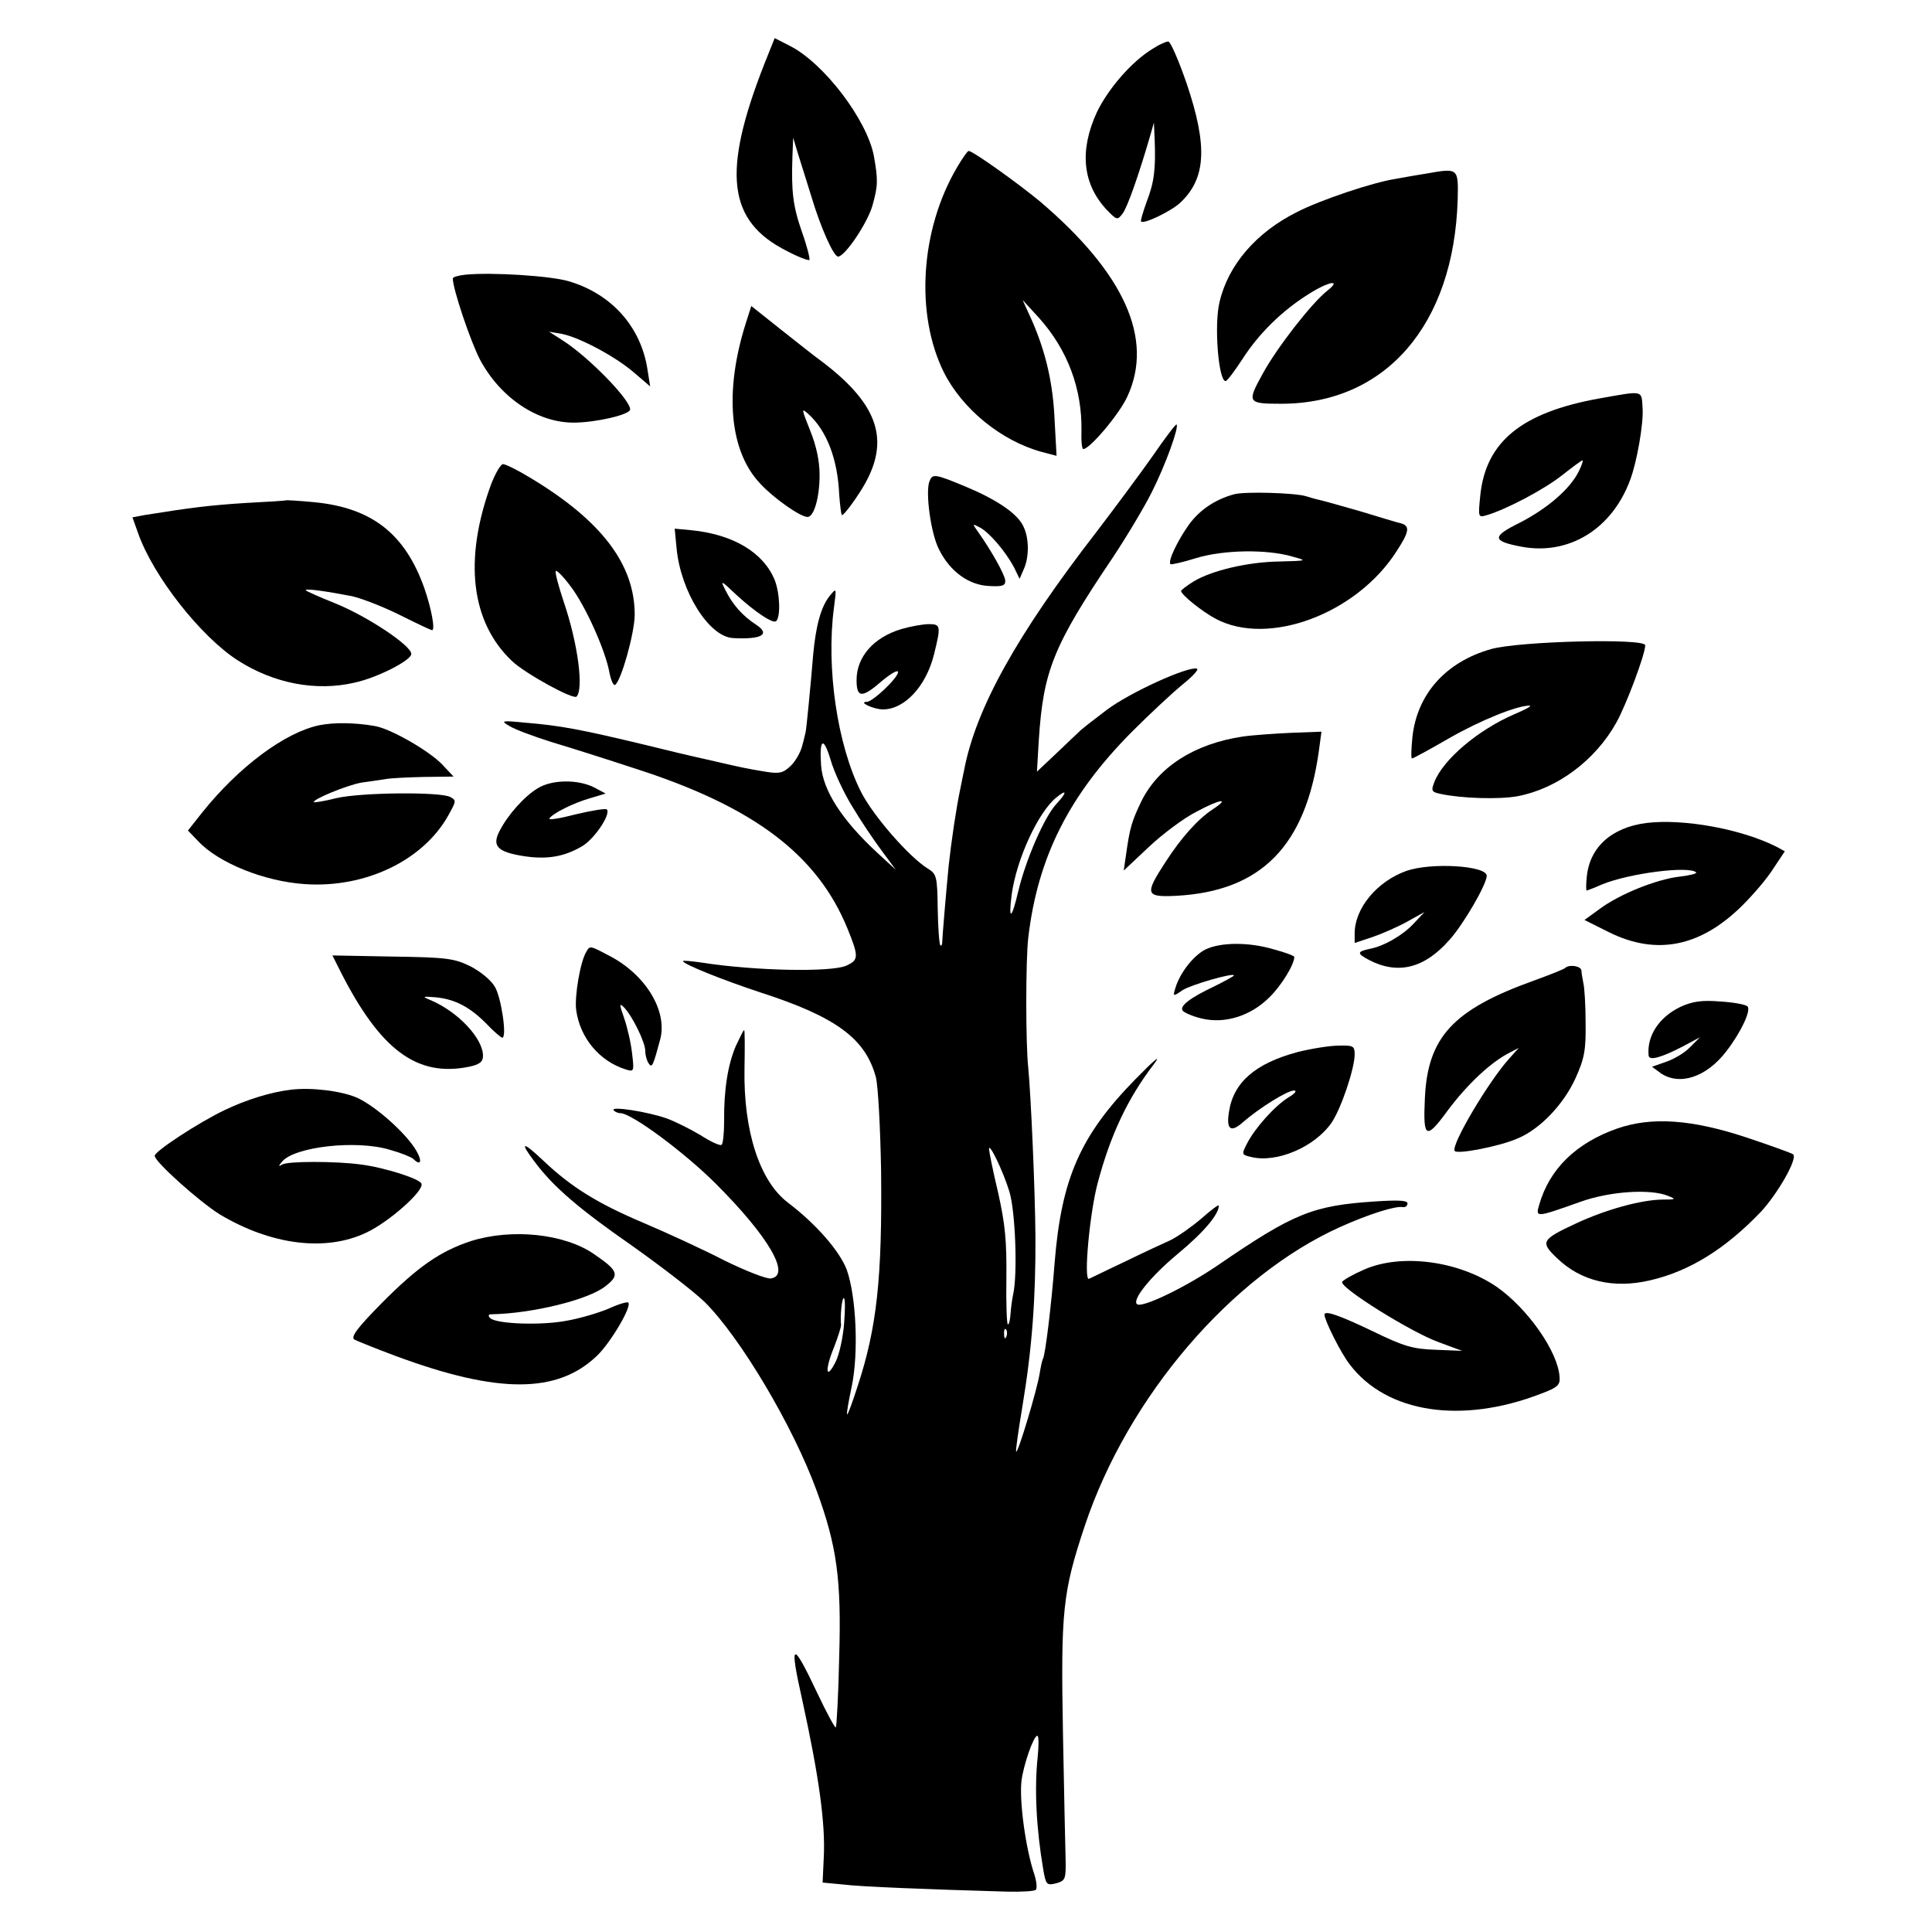
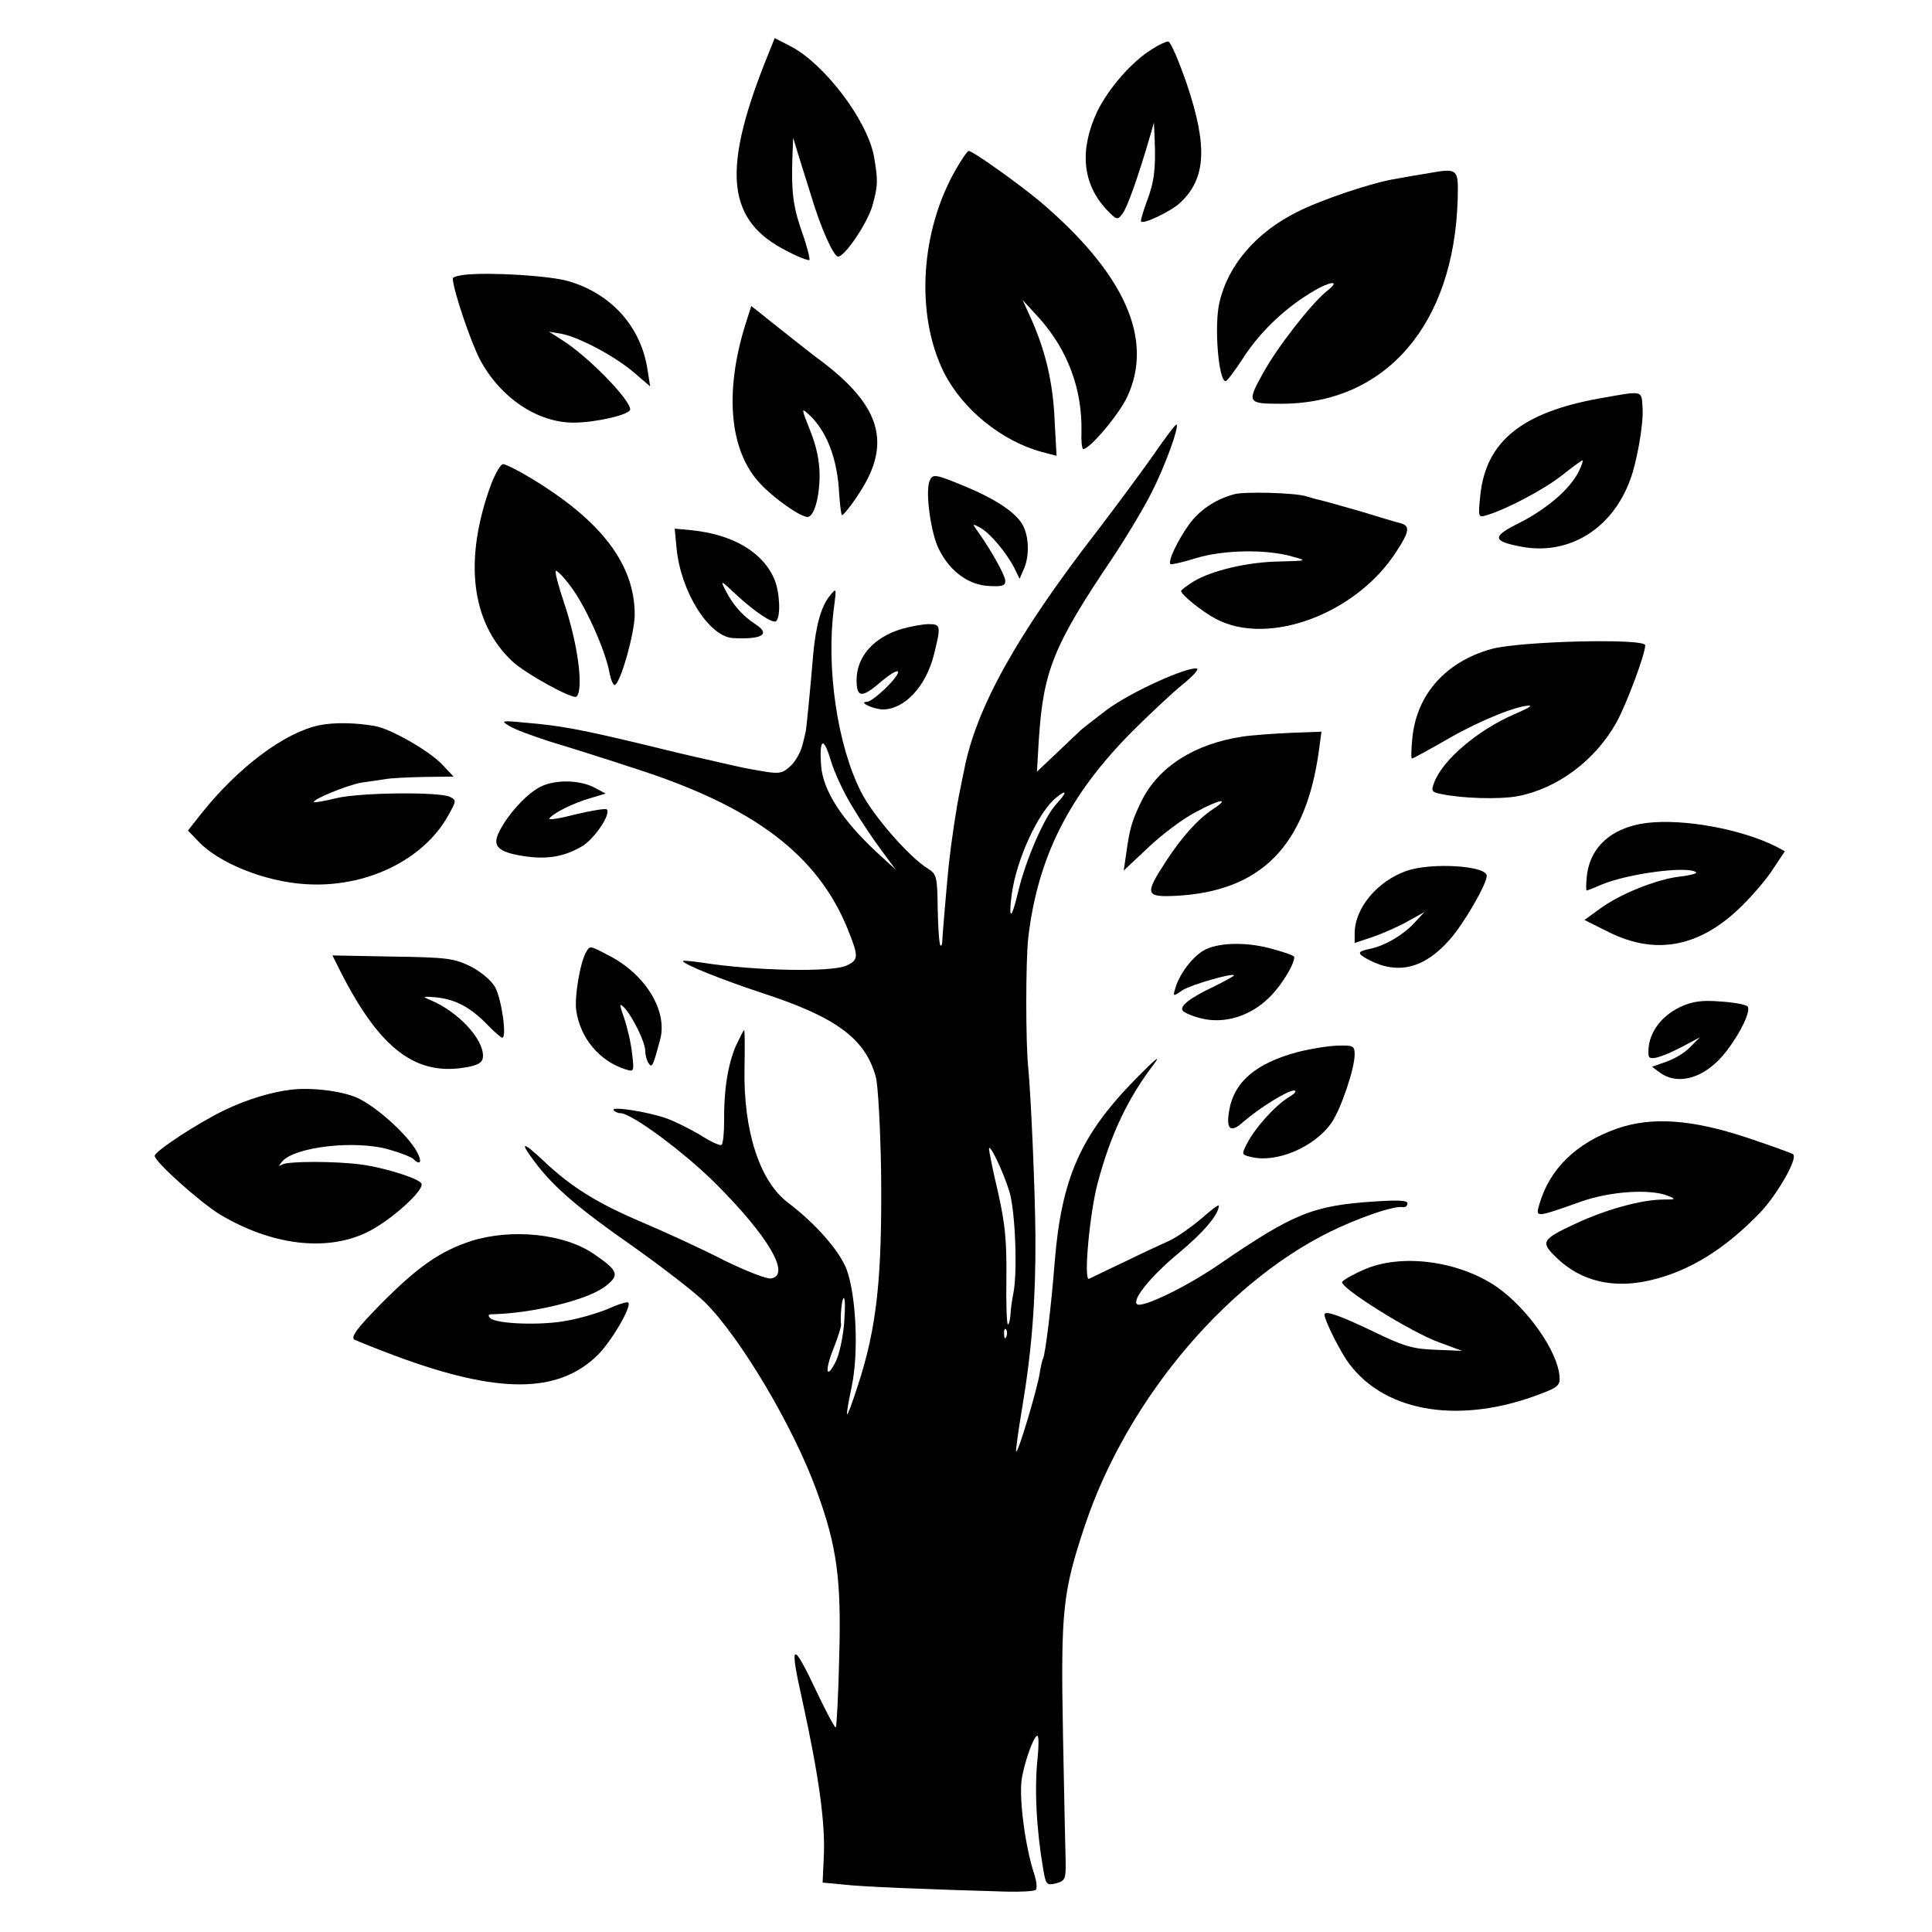
<svg xmlns="http://www.w3.org/2000/svg" version="1.0" width="512pt" height="512pt" viewBox="0 0 512 512" preserveAspectRatio="xMidYMid meet">
  <g transform="translate(0,512) scale(0.1,-0.1)" fill="#000000" stroke="none">
    <path d="M2025 4949 c-112 -286 -97 -415 60 -494 30 -16 57 -26 60 -24 2 3 -6 36 -20 75 -24 69 -28 107 -25 199 l2 50 12 -40 c7 -22 23 -74 36 -115 24 -81 59 -160 71 -160 18 0 78 89 91 135 15 53 15 68 4 131 -18 96 -132 246 -222 292 l-41 21 -28 -70z" />
    <path d="M3055 4991 c-56 -34 -118 -106 -148 -168 -47 -102 -38 -190 25 -258 28 -29 29 -29 43 -11 13 17 43 103 73 206 l10 35 2 -45 c3 -76 -1 -113 -21 -164 -10 -28 -17 -51 -15 -53 7 -8 81 28 104 50 68 64 73 149 17 315 -21 61 -43 112 -49 112 -6 0 -24 -8 -41 -19z" />
    <path d="M2536 4676 c-97 -165 -111 -388 -35 -542 49 -98 153 -183 261 -212 l38 -10 -5 91 c-4 100 -23 182 -60 267 l-25 55 44 -48 c75 -84 114 -187 112 -300 -1 -26 1 -47 5 -47 17 0 96 93 117 140 70 152 -8 326 -233 517 -58 48 -177 133 -188 133 -3 0 -17 -20 -31 -44z" />
    <path d="M3780 4660 c-25 -4 -61 -10 -81 -14 -60 -9 -200 -56 -262 -88 -108 -54 -182 -140 -205 -238 -15 -60 -3 -210 16 -210 4 0 24 27 45 59 43 67 104 127 174 171 53 34 90 41 51 10 -41 -32 -134 -151 -172 -221 -42 -76 -40 -79 49 -79 277 0 458 209 468 541 2 84 2 84 -83 69z" />
    <path d="M1233 4392 c-18 -2 -33 -6 -33 -10 0 -28 47 -167 72 -215 54 -101 152 -167 248 -167 58 0 150 21 150 35 0 26 -110 139 -179 183 l-36 23 35 -6 c47 -10 140 -59 191 -103 l42 -36 -7 44 c-17 114 -96 202 -210 235 -48 14 -203 24 -273 17z" />
    <path d="M1976 4262 c-57 -181 -43 -338 39 -424 35 -38 106 -88 125 -88 17 0 32 51 32 111 0 36 -8 76 -25 118 -23 58 -24 61 -5 44 49 -44 78 -120 82 -214 2 -27 5 -51 7 -54 3 -2 24 24 46 58 86 131 58 230 -99 349 -17 12 -66 51 -109 85 l-78 62 -15 -47z" />
    <path d="M4238 4064 c-205 -37 -300 -114 -315 -256 -6 -60 -6 -60 18 -53 53 16 151 68 198 105 28 22 52 40 55 40 2 0 -2 -13 -10 -29 -23 -47 -84 -99 -156 -136 -75 -37 -75 -49 5 -64 125 -23 239 47 287 177 18 47 36 151 33 190 -3 49 4 47 -115 26z" />
    <path d="M3055 3912 c-33 -47 -100 -137 -148 -200 -213 -275 -321 -470 -352 -633 -3 -13 -7 -35 -10 -49 -11 -52 -24 -140 -31 -205 -7 -72 -17 -191 -17 -202 0 -7 -3 -11 -5 -8 -3 3 -6 46 -7 97 -1 85 -3 92 -26 106 -50 31 -145 140 -177 203 -63 124 -93 329 -72 488 7 54 7 54 -11 32 -23 -28 -37 -79 -44 -156 -6 -74 -18 -198 -20 -205 -1 -3 -4 -19 -9 -36 -4 -17 -18 -42 -31 -54 -20 -19 -30 -21 -67 -15 -54 9 -62 11 -123 25 -27 6 -57 13 -66 15 -9 2 -65 15 -125 30 -175 42 -227 52 -324 60 -61 6 -64 5 -40 -9 14 -9 63 -27 110 -42 47 -14 148 -46 224 -71 314 -101 482 -228 562 -424 30 -74 30 -83 -3 -98 -40 -18 -243 -14 -383 8 -28 4 -50 6 -50 4 0 -8 105 -50 205 -83 201 -65 278 -122 306 -224 6 -22 12 -135 14 -250 3 -282 -11 -414 -62 -569 -14 -43 -26 -77 -28 -75 -2 2 4 35 12 73 19 90 12 240 -13 310 -19 50 -82 122 -156 178 -75 57 -118 190 -115 355 1 56 1 102 -1 102 -2 0 -11 -19 -22 -42 -21 -49 -32 -117 -31 -200 0 -32 -3 -60 -7 -62 -4 -3 -30 9 -56 26 -27 16 -67 36 -89 44 -51 18 -148 33 -141 22 3 -4 11 -8 18 -8 30 0 171 -105 253 -187 140 -140 200 -243 146 -251 -11 -2 -67 20 -124 48 -56 29 -152 73 -213 99 -123 52 -192 95 -266 165 -56 53 -64 51 -23 -3 49 -66 118 -125 259 -223 76 -54 162 -120 191 -148 95 -94 235 -330 297 -500 54 -147 66 -236 60 -440 -2 -101 -7 -186 -9 -188 -2 -2 -24 38 -49 91 -67 142 -75 138 -40 -18 44 -201 62 -328 57 -419 l-3 -65 53 -5 c46 -6 227 -13 434 -19 39 -1 75 1 78 5 4 4 2 22 -4 41 -23 68 -40 194 -34 247 5 42 32 120 42 120 4 0 4 -25 1 -56 -9 -83 -4 -189 15 -300 7 -39 9 -41 34 -35 24 7 26 11 25 62 -1 30 -4 180 -7 334 -6 327 -1 375 58 552 114 341 388 662 678 792 74 33 145 56 165 52 6 -1 12 3 12 10 0 8 -25 9 -87 5 -164 -11 -214 -31 -414 -168 -86 -59 -204 -116 -216 -104 -13 12 36 73 108 133 70 58 109 105 109 128 0 4 -21 -12 -47 -35 -26 -22 -63 -48 -82 -57 -20 -9 -74 -34 -121 -57 -47 -22 -89 -43 -94 -45 -15 -6 2 176 23 254 34 128 80 225 149 315 21 28 2 12 -49 -40 -146 -149 -196 -263 -214 -485 -9 -117 -25 -246 -31 -256 -2 -3 -6 -21 -9 -40 -7 -43 -57 -210 -62 -206 -2 2 6 57 17 123 25 151 35 284 34 449 -1 125 -12 372 -19 445 -7 64 -7 284 0 345 25 213 108 378 275 546 47 47 107 103 134 125 26 21 44 40 38 42 -23 7 -178 -63 -240 -110 -37 -28 -69 -53 -72 -57 -3 -3 -30 -28 -59 -56 l-53 -50 5 85 c12 182 38 248 195 481 38 57 85 136 104 174 36 71 73 173 66 180 -2 2 -30 -35 -63 -83z m-796 -930 c22 -37 57 -89 78 -117 l37 -50 -49 45 c-94 87 -144 165 -149 231 -5 71 6 79 25 16 9 -32 35 -88 58 -125z m541 8 c-32 -34 -81 -147 -101 -230 -18 -77 -27 -82 -18 -11 13 95 71 220 119 258 28 23 28 13 0 -17z m-125 -1028 c16 -52 22 -219 10 -272 -3 -14 -6 -37 -7 -52 -1 -16 -4 -28 -7 -28 -3 0 -5 55 -4 122 1 99 -3 143 -22 228 -14 58 -24 110 -24 115 0 19 38 -60 54 -113z m-438 -349 c-3 -38 -13 -84 -23 -103 -25 -49 -29 -22 -4 39 11 28 19 55 19 59 -3 21 2 72 7 72 4 0 4 -30 1 -67z m430 -35 c-3 -8 -6 -5 -6 6 -1 11 2 17 5 13 3 -3 4 -12 1 -19z" />
    <path d="M1302 3838 c-74 -201 -54 -367 55 -470 35 -33 162 -103 171 -94 19 20 4 139 -34 251 -14 42 -24 79 -21 82 3 2 21 -16 40 -42 38 -50 91 -167 102 -227 4 -21 11 -36 15 -33 16 10 51 135 52 184 1 134 -87 251 -277 365 -33 20 -65 36 -72 36 -6 0 -20 -24 -31 -52z" />
    <path d="M2463 3844 c-11 -29 4 -140 26 -181 29 -58 79 -94 133 -96 35 -2 43 1 42 15 -2 16 -35 76 -71 127 -17 24 -17 24 4 13 26 -14 68 -64 90 -105 l15 -31 13 30 c13 33 12 83 -5 113 -17 32 -71 68 -150 101 -84 35 -89 35 -97 14z" />
    <path d="M3270 3810 c-51 -14 -91 -42 -119 -80 -30 -42 -57 -98 -49 -105 2 -2 33 5 68 16 72 22 187 24 255 4 40 -11 40 -11 -33 -13 -85 -1 -181 -24 -229 -53 -18 -11 -33 -23 -33 -25 0 -10 56 -55 92 -74 139 -74 373 13 479 179 34 52 36 67 12 74 -10 2 -58 17 -108 32 -49 14 -98 28 -108 30 -10 2 -26 7 -36 10 -29 9 -164 13 -191 5z" />
-     <path d="M757 3794 c-1 -1 -49 -4 -107 -7 -93 -6 -143 -12 -267 -32 l-32 -6 15 -42 c40 -114 166 -274 264 -337 95 -61 207 -83 310 -59 60 13 150 59 150 76 0 22 -114 98 -199 133 -45 18 -81 34 -81 36 0 5 56 -3 123 -16 26 -6 83 -28 127 -50 44 -22 82 -40 85 -40 9 0 -2 58 -20 110 -51 145 -139 214 -291 229 -41 4 -76 6 -77 5z" />
    <path d="M1793 3667 c11 -115 86 -235 150 -238 76 -4 100 10 60 36 -35 23 -61 52 -80 90 -15 29 -13 28 28 -11 50 -46 98 -78 106 -70 12 12 10 73 -4 109 -30 73 -110 121 -222 132 l-43 4 5 -52z" />
    <path d="M2389 3453 c-74 -22 -119 -74 -119 -135 0 -48 14 -49 68 -2 23 19 42 30 42 23 0 -15 -67 -79 -83 -79 -24 0 18 -20 43 -20 57 0 114 61 135 145 19 76 18 81 -13 81 -16 0 -49 -6 -73 -13z" />
-     <path d="M3952 3400 c-121 -34 -197 -120 -209 -234 -3 -31 -4 -56 -1 -56 3 0 47 24 99 54 82 47 181 87 213 86 6 -1 -11 -10 -39 -22 -98 -42 -191 -121 -214 -181 -9 -23 -7 -26 17 -31 56 -12 155 -15 204 -6 105 20 206 95 262 196 26 47 76 180 76 204 0 19 -332 11 -408 -10z" />
+     <path d="M3952 3400 c-121 -34 -197 -120 -209 -234 -3 -31 -4 -56 -1 -56 3 0 47 24 99 54 82 47 181 87 213 86 6 -1 -11 -10 -39 -22 -98 -42 -191 -121 -214 -181 -9 -23 -7 -26 17 -31 56 -12 155 -15 204 -6 105 20 206 95 262 196 26 47 76 180 76 204 0 19 -332 11 -408 -10" />
    <path d="M846 3198 c-91 -19 -213 -110 -310 -231 l-38 -48 27 -28 c54 -58 176 -107 283 -114 159 -11 313 62 380 182 21 38 22 40 5 49 -27 14 -236 12 -301 -3 -31 -8 -58 -12 -60 -11 -6 7 90 46 126 52 20 3 48 7 62 9 14 3 60 5 103 6 l79 1 -32 34 c-36 36 -135 93 -177 100 -51 9 -108 10 -147 2z" />
    <path d="M3293 3168 c-127 -19 -223 -80 -268 -171 -26 -54 -31 -71 -41 -143 l-6 -41 66 62 c36 34 93 77 127 94 61 33 91 38 44 7 -40 -26 -84 -75 -126 -140 -56 -86 -54 -94 28 -90 225 12 343 132 378 383 l7 52 -79 -3 c-44 -2 -103 -6 -130 -10z" />
    <path d="M1425 3031 c-35 -21 -79 -70 -101 -113 -21 -40 -6 -56 65 -67 60 -9 105 -2 153 26 33 19 78 86 66 98 -3 3 -40 -3 -82 -13 -42 -11 -73 -16 -70 -11 8 13 63 41 109 54 l40 12 -32 17 c-43 21 -111 20 -148 -3z" />
    <path d="M4363 2939 c-93 -12 -151 -65 -158 -144 -2 -19 -2 -35 0 -35 1 0 20 7 40 16 73 30 232 50 250 32 3 -3 -17 -8 -43 -11 -62 -7 -161 -47 -213 -86 l-40 -29 66 -33 c126 -62 243 -38 354 73 28 28 65 71 81 97 l30 45 -22 12 c-93 47 -246 75 -345 63z" />
    <path d="M3727 2812 c-78 -28 -137 -99 -137 -166 l0 -25 48 16 c26 9 67 27 92 41 l45 25 -29 -31 c-29 -31 -79 -60 -118 -67 -32 -7 -32 -12 0 -29 77 -40 147 -22 213 53 38 42 99 148 99 170 0 27 -147 36 -213 13z" />
    <path d="M3195 2604 c-32 -16 -68 -62 -80 -102 -7 -23 -7 -24 19 -6 24 15 136 47 136 39 0 -2 -24 -15 -52 -29 -64 -30 -92 -52 -84 -64 3 -5 25 -15 50 -21 61 -15 130 6 180 56 32 31 66 87 66 107 0 3 -24 12 -54 20 -67 20 -141 19 -181 0z" />
    <path d="M1554 2598 c-16 -25 -32 -119 -27 -155 10 -73 61 -135 131 -157 22 -7 23 -6 17 43 -3 28 -13 70 -21 93 -13 37 -13 41 0 28 22 -23 56 -92 56 -115 0 -11 4 -26 9 -33 9 -14 12 -6 31 65 19 76 -41 173 -139 222 -47 25 -48 25 -57 9z" />
    <path d="M902 2546 c106 -209 203 -281 341 -253 28 6 37 13 37 29 0 46 -66 117 -140 148 -22 9 -21 10 15 7 51 -5 91 -26 135 -71 19 -20 38 -36 41 -36 13 0 -2 104 -19 134 -10 18 -38 41 -65 55 -43 21 -62 24 -207 26 l-159 3 21 -42z" />
-     <path d="M4148 2555 c-2 -3 -40 -18 -84 -34 -214 -77 -281 -150 -288 -313 -5 -106 3 -110 62 -29 52 69 113 126 162 151 l25 13 -26 -29 c-54 -60 -154 -228 -144 -244 6 -10 119 12 167 33 60 25 122 91 153 159 24 53 28 75 27 148 0 47 -3 94 -6 105 -2 11 -5 26 -5 33 -1 12 -32 17 -43 7z" />
    <path d="M4454 2452 c-57 -27 -90 -77 -85 -129 1 -15 33 -6 91 24 l45 24 -26 -26 c-14 -15 -43 -32 -64 -39 l-37 -13 23 -17 c50 -34 121 -11 174 58 40 52 66 109 56 119 -5 5 -38 11 -73 13 -48 4 -73 0 -104 -14z" />
    <path d="M3439 2332 c-112 -30 -170 -80 -182 -158 -8 -48 5 -57 38 -27 44 38 117 83 134 83 9 0 3 -8 -14 -18 -36 -22 -89 -81 -110 -122 -15 -29 -15 -30 10 -36 68 -17 169 26 214 91 25 37 61 143 61 181 0 22 -4 24 -42 23 -24 0 -73 -8 -109 -17z" />
    <path d="M770 2232 c-51 -6 -117 -26 -175 -54 -69 -33 -185 -109 -185 -121 0 -16 119 -122 172 -155 137 -82 282 -100 390 -48 59 28 152 110 145 129 -4 13 -98 43 -161 51 -66 9 -193 9 -208 0 -10 -6 -11 -5 -1 7 32 40 197 59 286 32 29 -8 56 -19 62 -24 20 -20 25 -7 8 22 -27 46 -108 118 -157 140 -41 18 -122 28 -176 21z" />
    <path d="M4285 2129 c-108 -38 -179 -107 -206 -202 -10 -34 -9 -34 109 8 78 28 185 35 232 16 23 -9 22 -10 -15 -10 -57 -1 -148 -26 -228 -63 -92 -43 -96 -49 -51 -92 63 -61 149 -82 247 -59 104 24 199 83 293 181 44 47 99 142 86 153 -4 3 -59 23 -122 44 -147 49 -254 56 -345 24z" />
    <path d="M1248 1831 c-82 -27 -141 -68 -238 -166 -63 -64 -81 -88 -71 -95 8 -4 57 -24 111 -44 270 -100 428 -100 533 2 36 35 92 130 82 140 -2 3 -26 -4 -52 -16 -26 -11 -76 -26 -111 -32 -66 -13 -187 -9 -203 7 -6 6 -5 10 3 10 108 2 256 38 302 74 39 30 35 41 -29 85 -79 55 -219 69 -327 35z" />
    <path d="M3614 1755 c-28 -12 -54 -27 -57 -32 -9 -14 183 -134 256 -160 l62 -23 -71 3 c-60 2 -84 9 -168 50 -88 42 -126 55 -126 43 0 -15 44 -103 67 -132 98 -129 297 -159 508 -77 43 16 50 23 48 44 -4 67 -85 182 -167 239 -101 69 -254 89 -352 45z" />
  </g>
</svg>